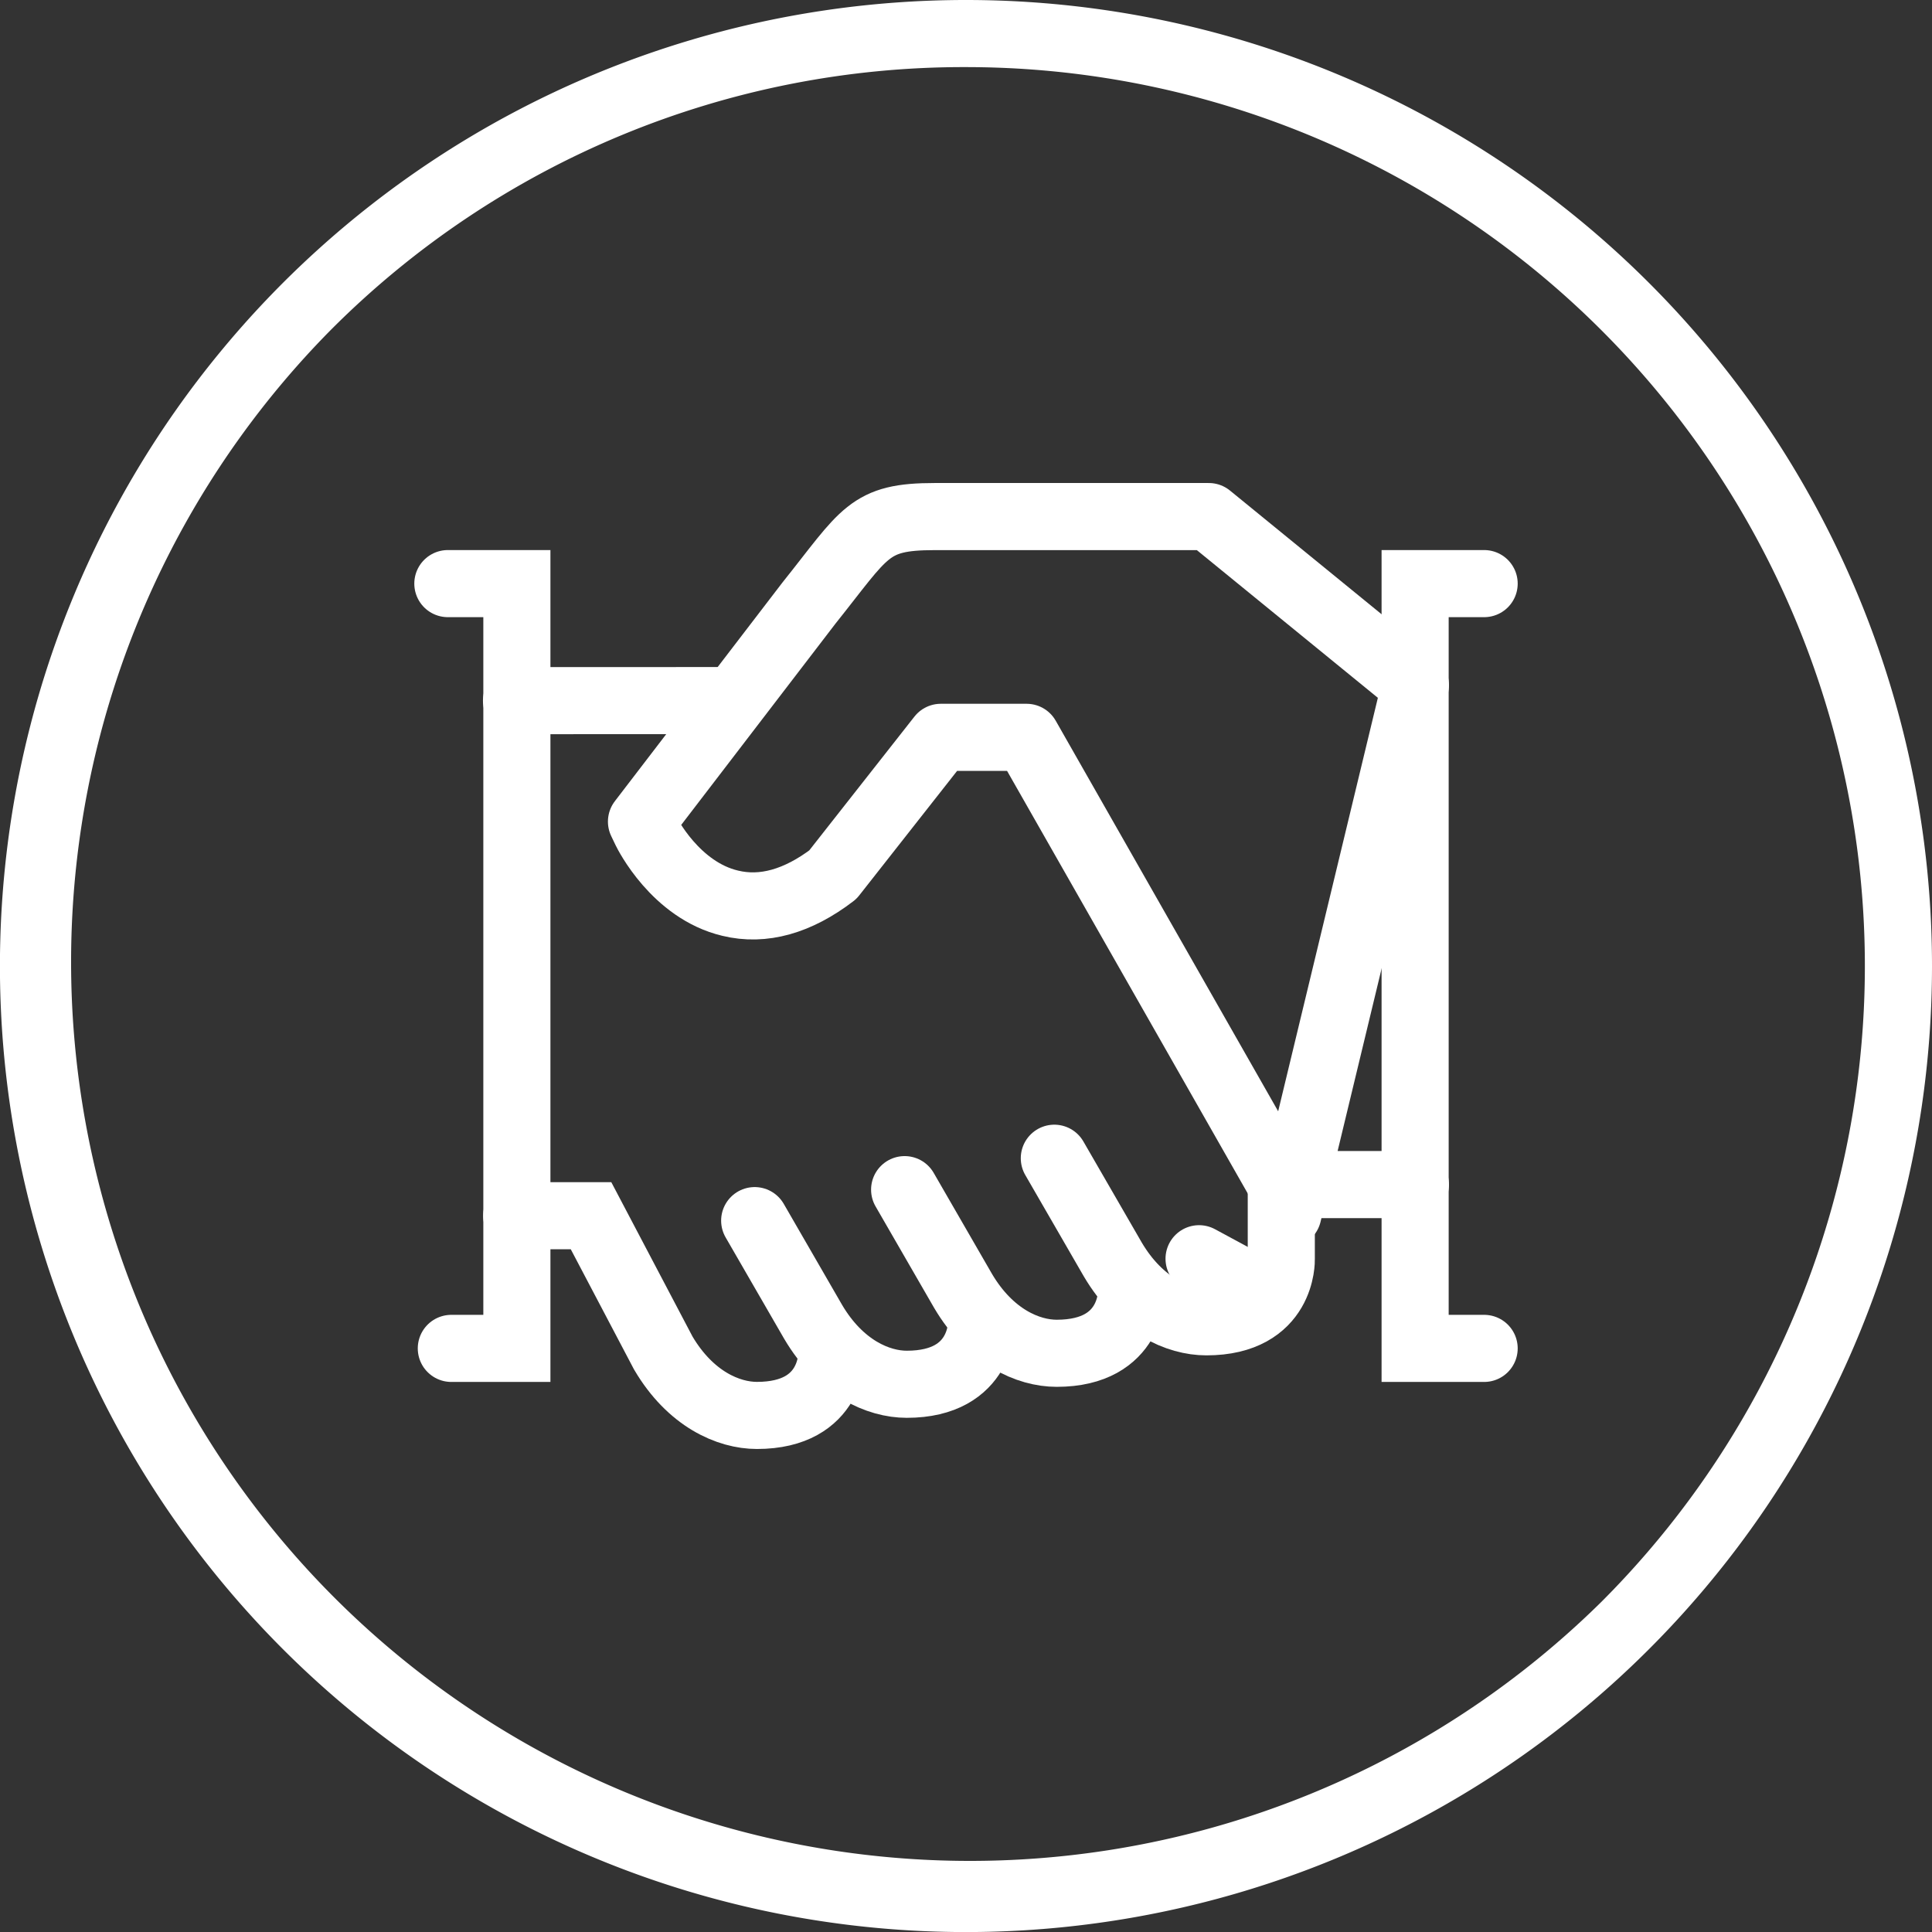
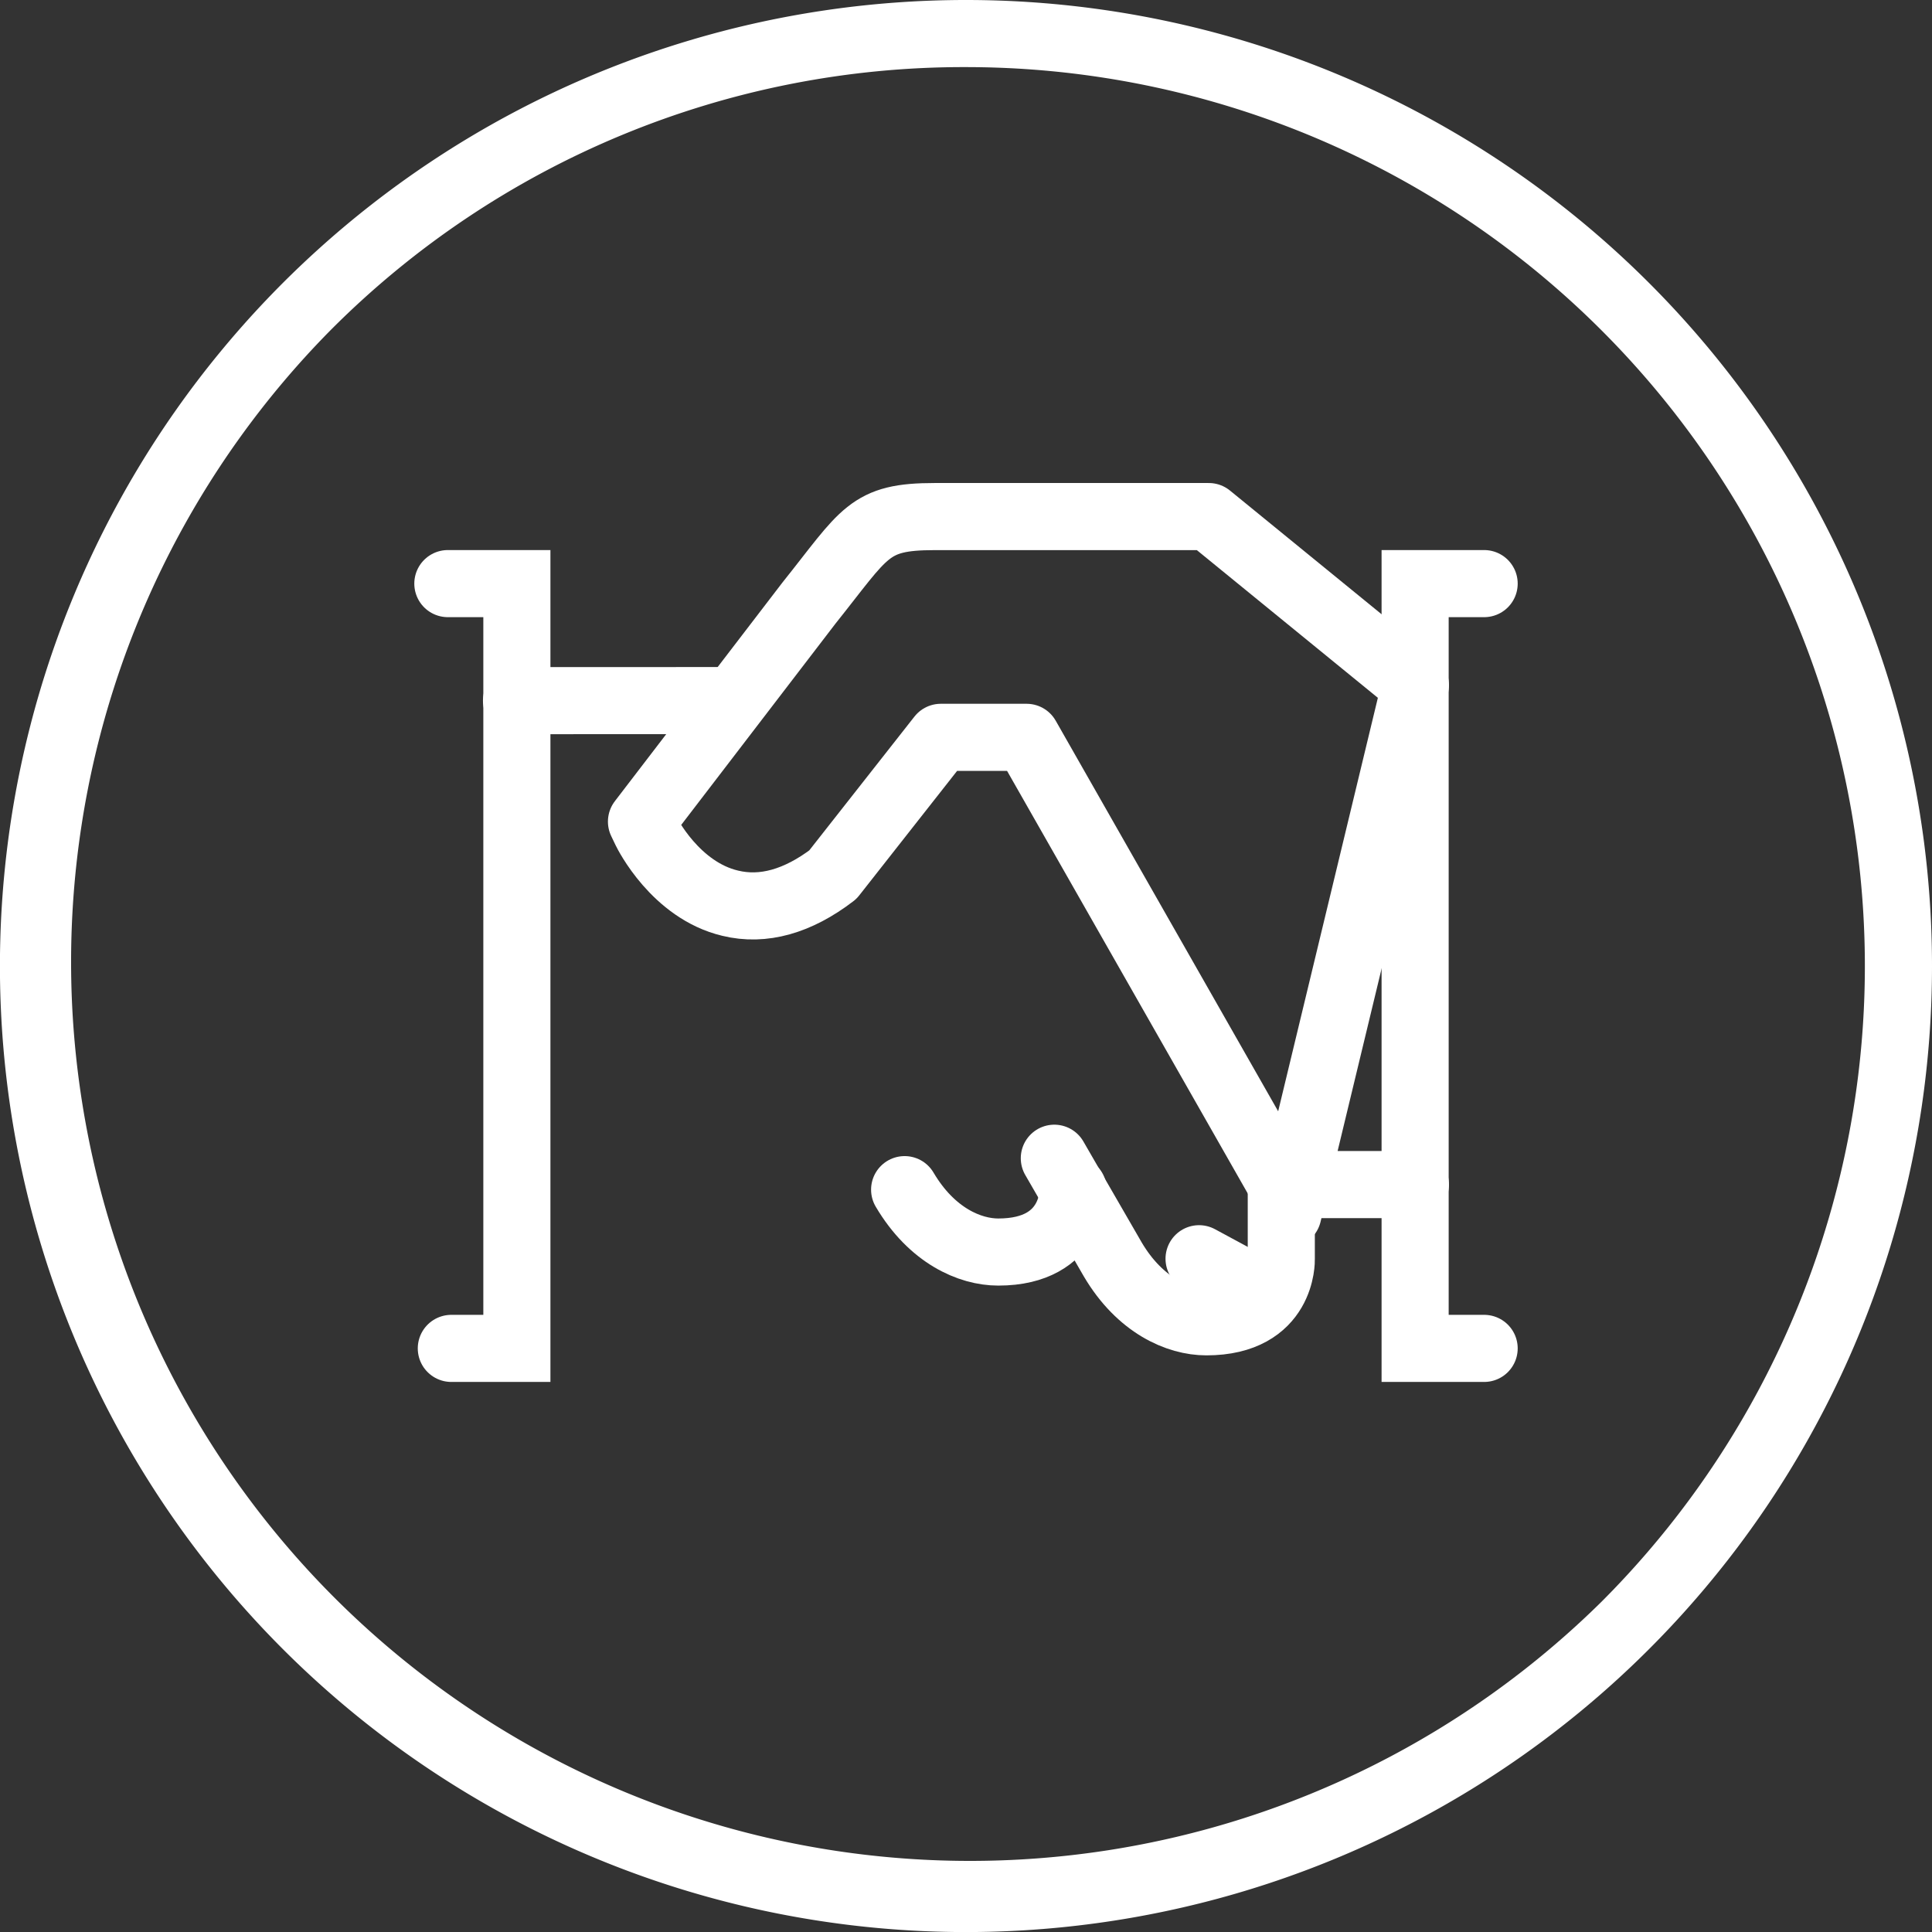
<svg xmlns="http://www.w3.org/2000/svg" id="handshake" viewBox="0 0 311.81 311.81">
  <rect x="0" y="0" width="311.81" height="311.81" fill="#333333" stroke="none" />
  <defs>
    <style>.cls-1{fill:#fff;}.cls-2,.cls-3{fill:none;stroke:#fff;stroke-linecap:round;stroke-width:10.83px;}.cls-2{stroke-miterlimit:10;}.cls-3{stroke-linejoin:round;}</style>
  </defs>
  <path class="cls-1" d="M155.91,10.83A145.08,145.08,0,0,1,258.49,258.49,145.08,145.08,0,0,1,53.32,53.32,144.13,144.13,0,0,1,155.91,10.83m0-10.83a155.91,155.91,0,1,0,155.9,155.91A155.91,155.91,0,0,0,155.91,0Z" transform="translate(0 0)" />
  <path class="cls-2" d="M161.59,213.4" transform="translate(0 0)" />
  <line class="cls-2" x1="83.36" y1="113.08" x2="116.93" y2="113.07" />
-   <path class="cls-2" d="M134.25,218.37s.31,10.07-12.09,10.07c-4.58,0-10.72-2.62-15.11-10.07L95.39,196.21h-12" transform="translate(0 0)" />
  <path class="cls-3" d="M193.52,203.15,198.8,206m9.06-10.07,20.58-85.35L195.09,83.37H150.87c-10.72,0-11.17,2.52-20.34,14l-27,35.23.71,1.48c.19.39,4.78,9.6,13.61,11.69,5.31,1.29,10.89-.27,16.57-4.61L151.84,119h13.84l41.11,72.18h21.65" transform="translate(0 0)" />
  <path class="cls-2" d="M132.88,202.11" transform="translate(0 0)" />
-   <path class="cls-2" d="M121.8,197l9.43,16.33c4.39,7.45,10.53,10.08,15.11,10.08,12.39,0,12.09-10.08,12.09-10.08" transform="translate(0 0)" />
-   <path class="cls-2" d="M146,192l9.43,16.34c4.39,7.44,10.53,10.07,15.11,10.07,12.39,0,12.09-10.07,12.09-10.07" transform="translate(0 0)" />
+   <path class="cls-2" d="M146,192c4.39,7.44,10.53,10.07,15.11,10.07,12.39,0,12.09-10.07,12.09-10.07" transform="translate(0 0)" />
  <path class="cls-2" d="M170.16,186.93l9.43,16.33c4.39,7.44,10.53,10.07,15.11,10.07,12.39,0,12.09-10.07,12.09-10.07V191.17" transform="translate(0 0)" />
  <polyline class="cls-2" points="239.53 94.19 228.39 94.19 228.39 217.62 239.53 217.62" />
  <polyline class="cls-2" points="72.28 94.19 83.42 94.19 83.42 217.62 72.84 217.62" />
</svg>